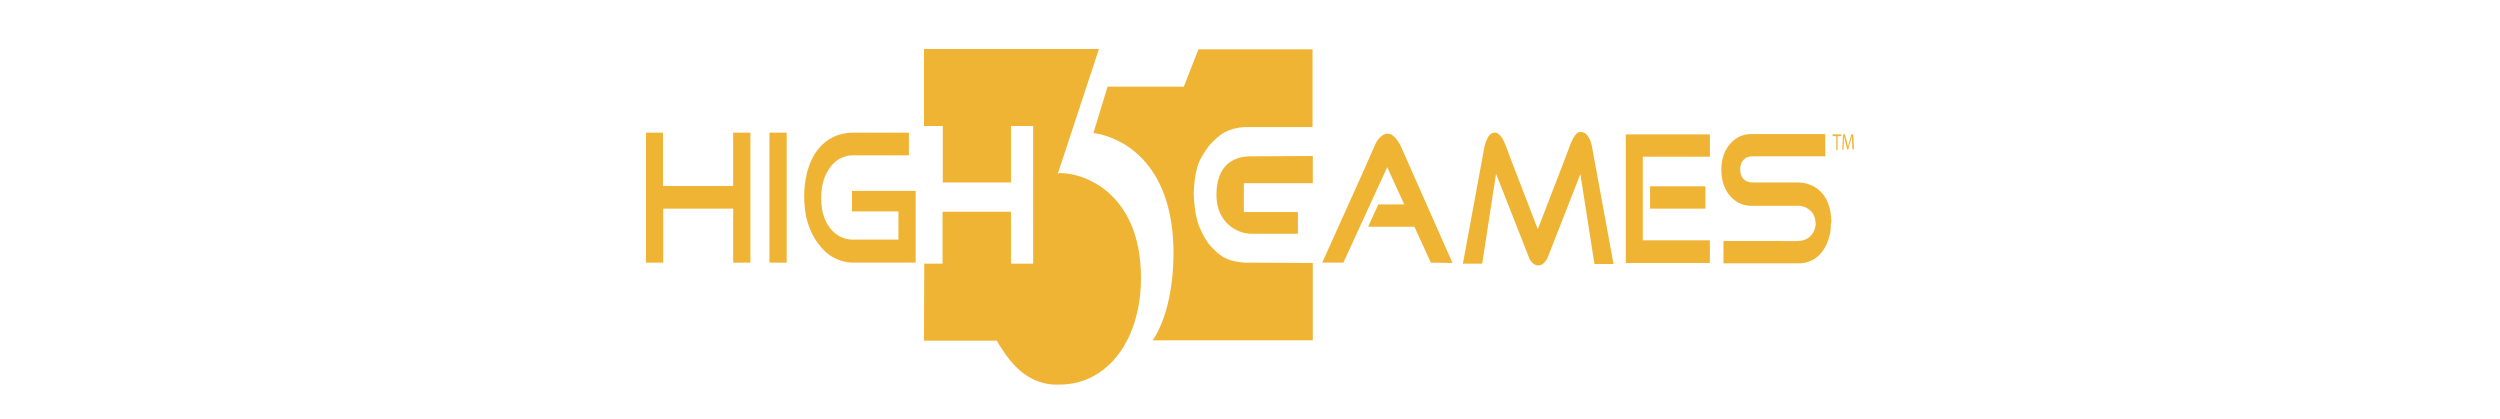
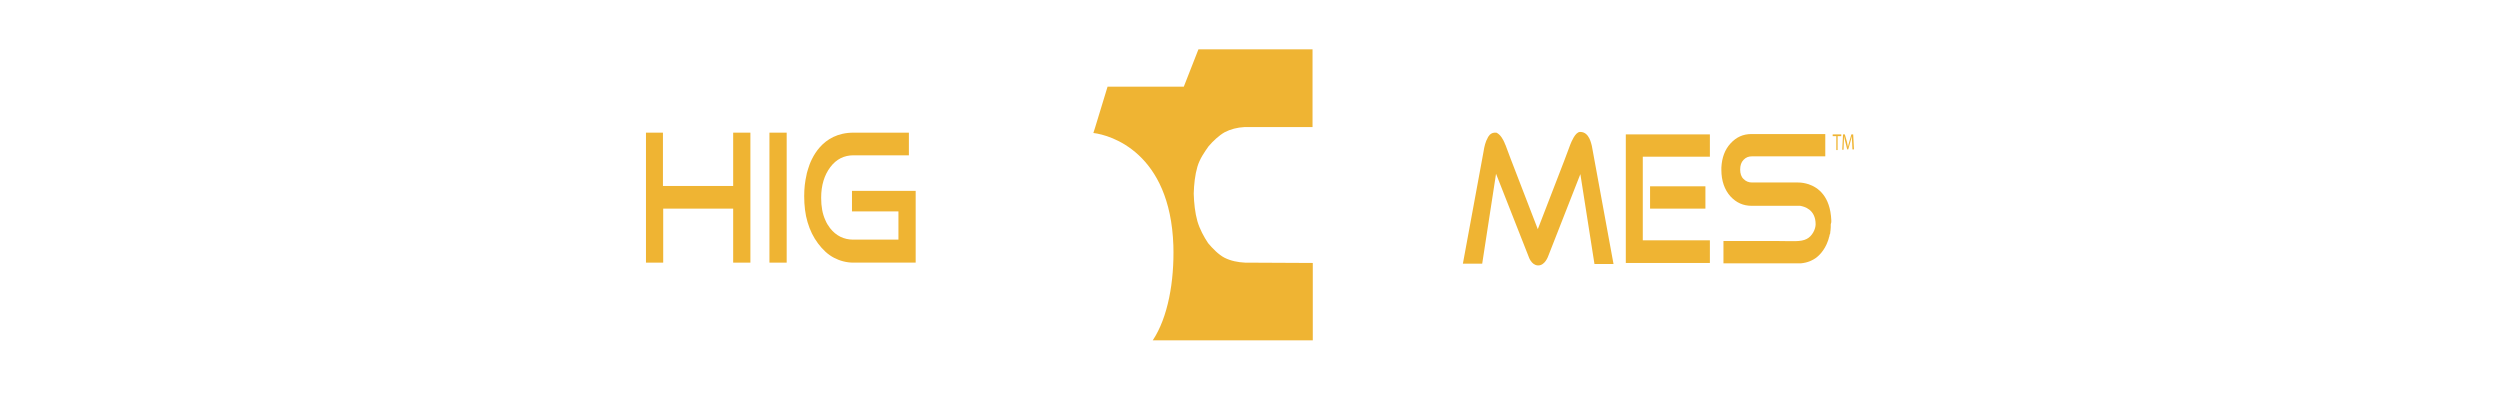
<svg xmlns="http://www.w3.org/2000/svg" width="149" height="25" viewBox="0 0 149 25" fill="none">
-   <path d="M63.131 10.315C63.115 10.315 63.084 10.336 63.037 10.377L65.496 2.922H55.07V7.511H55.257H56.191V10.876H60.252V7.511H61.575V15.715H60.252V12.62H56.191V12.662H56.175V15.715H55.086V15.736L55.07 20.305H59.412C59.49 20.45 59.583 20.616 59.692 20.762C60.345 21.8 61.014 22.361 61.684 22.652C62.057 22.818 62.462 22.922 62.913 22.922C62.944 22.922 62.975 22.922 63.006 22.922C63.053 22.922 63.1 22.922 63.131 22.922C66.087 22.922 68.001 20.159 68.001 16.587C68.017 11.81 64.951 10.315 63.131 10.315Z" fill="#EFB433" />
  <path d="M66.011 5.165L65.264 7.615L65.171 7.906C65.171 7.927 65.155 7.927 65.171 7.927C66.198 8.051 69.746 9.09 69.933 14.635C69.995 16.774 69.606 18.934 68.703 20.284H78.242V15.673L74.196 15.653C73.776 15.632 73.356 15.549 72.983 15.362C72.625 15.175 72.282 14.822 72.002 14.49C71.753 14.116 71.504 13.659 71.364 13.181C71.224 12.683 71.162 12.101 71.146 11.54C71.162 10.98 71.224 10.419 71.364 9.941C71.504 9.464 71.784 9.069 72.033 8.716C72.298 8.404 72.656 8.072 72.983 7.885C73.34 7.698 73.745 7.595 74.165 7.574H78.227L78.18 7.511L78.227 7.574V2.942H78.211H71.426L70.555 5.165H66.011Z" fill="#EFB433" />
-   <path d="M72.5 11.624C72.5 13.285 73.76 13.929 74.554 13.929H77.355L77.339 13.908L77.355 13.929V12.641H74.414H74.134V10.918H78.242V9.298L74.523 9.318C73.589 9.318 72.5 9.775 72.5 11.624Z" fill="#EFB433" />
  <path d="M109.227 8.114H109.444V8.944H109.522V8.114H109.74V8.01H109.227V8.114Z" fill="#EFB433" />
  <path d="M110.45 8.01H110.341L110.217 8.446C110.186 8.571 110.155 8.654 110.139 8.757C110.124 8.654 110.093 8.571 110.077 8.446L109.952 8.01H109.844L109.797 8.924H109.875L109.89 8.529C109.89 8.384 109.906 8.238 109.906 8.114C109.921 8.217 109.952 8.342 109.984 8.467L110.093 8.903H110.155L110.279 8.467C110.31 8.342 110.341 8.217 110.373 8.114C110.373 8.238 110.373 8.384 110.388 8.508L110.404 8.903H110.497L110.45 8.01Z" fill="#EFB433" />
  <path d="M46.886 7.906H45.859V11.354V15.632V15.653H46.886V15.632V7.906Z" fill="#EFB433" />
  <path d="M54.574 15.653V12.558V11.374H53.61H50.778V12.6H53.547V14.282H50.855C50.295 14.282 49.828 14.053 49.471 13.597C49.361 13.451 49.268 13.306 49.19 13.119C49.019 12.745 48.941 12.309 48.941 11.79C48.941 11.042 49.128 10.44 49.486 9.962C49.844 9.484 50.311 9.256 50.871 9.256H54.123H54.17V7.906H54.108H50.871C48.972 7.906 48.334 9.484 48.163 10.066C48.132 10.191 48.086 10.294 48.07 10.419C47.977 10.814 47.93 11.229 47.93 11.686C47.93 12.247 47.992 12.787 48.132 13.243C48.272 13.721 48.475 14.136 48.755 14.51C49.035 14.884 49.346 15.175 49.704 15.362C50.062 15.549 50.451 15.653 50.871 15.653H54.465H54.574Z" fill="#EFB433" />
  <path d="M38.5 7.906V15.653H39.34H39.527V12.434H43.697V15.653H44.538H44.724V7.906H44.538H43.697V11.084H39.511V7.906H38.5Z" fill="#EFB433" />
  <path d="M94.19 7.864C94.174 7.864 94.159 7.864 94.159 7.864C93.879 7.885 93.661 8.446 93.599 8.591C93.599 8.612 93.583 8.612 93.583 8.633L93.225 9.588L91.653 13.659L90.035 9.464L89.724 8.633C89.724 8.633 89.724 8.612 89.708 8.612C89.677 8.508 89.553 8.218 89.366 8.031C89.35 8.031 89.35 8.01 89.335 8.01L89.319 7.989C89.288 7.968 89.257 7.948 89.226 7.927C89.21 7.927 89.21 7.927 89.195 7.906C89.195 7.906 89.195 7.906 89.179 7.906H89.164H89.148H89.133C89.117 7.906 89.102 7.906 89.102 7.906C89.086 7.906 89.07 7.906 89.055 7.906C88.915 7.927 88.806 7.989 88.728 8.114C88.728 8.114 88.728 8.114 88.713 8.134C88.697 8.155 88.681 8.176 88.666 8.218C88.541 8.425 88.463 8.737 88.417 9.048C88.401 9.152 87.188 15.715 87.188 15.715H88.339L89.164 10.357L91.109 15.3C91.109 15.3 91.264 15.798 91.653 15.819C91.653 15.819 91.653 15.819 91.669 15.819H91.685C92.089 15.819 92.276 15.258 92.276 15.258L94.19 10.377L95.03 15.736H96.166L94.874 8.695C94.843 8.612 94.734 7.864 94.19 7.864Z" fill="#EFB433" />
  <path d="M98.344 12.434H101.643V11.104H98.344V12.434Z" fill="#EFB433" />
  <path d="M96.898 15.673H101.909V14.323H97.91V9.339H101.909V8.01H96.898V15.673Z" fill="#EFB433" />
-   <path d="M83.489 8.716C83.442 8.633 83.411 8.55 83.348 8.467C83.208 8.238 82.99 7.968 82.71 7.968C82.275 7.968 81.995 8.508 81.932 8.674C81.932 8.695 81.917 8.695 81.917 8.716L81.154 10.44L78.805 15.653H80.065L82.679 9.962L83.691 12.184H82.15L81.699 13.16L81.543 13.513H84.298L85.278 15.653L86.57 15.673L83.489 8.716Z" fill="#EFB433" />
  <path d="M109.145 13.243C109.145 13.223 109.145 13.202 109.145 13.16C109.145 13.14 109.145 13.119 109.145 13.119C109.083 11.686 108.351 11.167 107.791 10.98C107.589 10.917 107.386 10.876 107.153 10.876H104.414C104.228 10.876 104.056 10.813 103.916 10.668C103.776 10.543 103.714 10.336 103.714 10.107C103.714 9.858 103.776 9.671 103.916 9.526C104.056 9.38 104.212 9.318 104.414 9.318H108.787V7.989H104.399H104.383C103.885 7.989 103.481 8.176 103.138 8.55C102.796 8.924 102.625 9.401 102.594 9.983V10.004C102.594 10.024 102.594 10.066 102.594 10.087C102.594 10.107 102.594 10.107 102.594 10.128C102.594 10.772 102.78 11.312 103.138 11.707C103.481 12.08 103.901 12.267 104.399 12.267H107.184C107.215 12.267 107.246 12.267 107.293 12.267C107.527 12.309 108.211 12.475 108.211 13.368C108.211 13.659 108.009 14.074 107.682 14.24C107.324 14.427 106.826 14.365 106.002 14.365C105.97 14.365 102.718 14.365 102.718 14.365V15.694C104.025 15.694 105.659 15.694 105.706 15.694C105.706 15.694 106.5 15.694 107.106 15.694C107.153 15.694 107.184 15.694 107.215 15.694C107.231 15.694 107.246 15.694 107.262 15.694C107.278 15.694 107.309 15.694 107.324 15.694H107.34C107.76 15.653 108.04 15.507 108.242 15.362C108.351 15.279 108.74 14.967 108.958 14.323C108.974 14.282 108.974 14.261 108.989 14.22C108.989 14.199 109.005 14.178 109.005 14.157C109.005 14.136 109.02 14.116 109.02 14.116C109.02 14.095 109.036 14.074 109.036 14.053C109.036 14.033 109.036 14.012 109.051 13.991C109.051 13.97 109.051 13.95 109.067 13.95C109.067 13.929 109.083 13.908 109.083 13.887C109.083 13.867 109.083 13.867 109.083 13.846C109.083 13.804 109.098 13.763 109.098 13.742C109.114 13.617 109.114 13.493 109.114 13.368C109.145 13.264 109.145 13.243 109.145 13.243Z" fill="#EFB433" />
</svg>